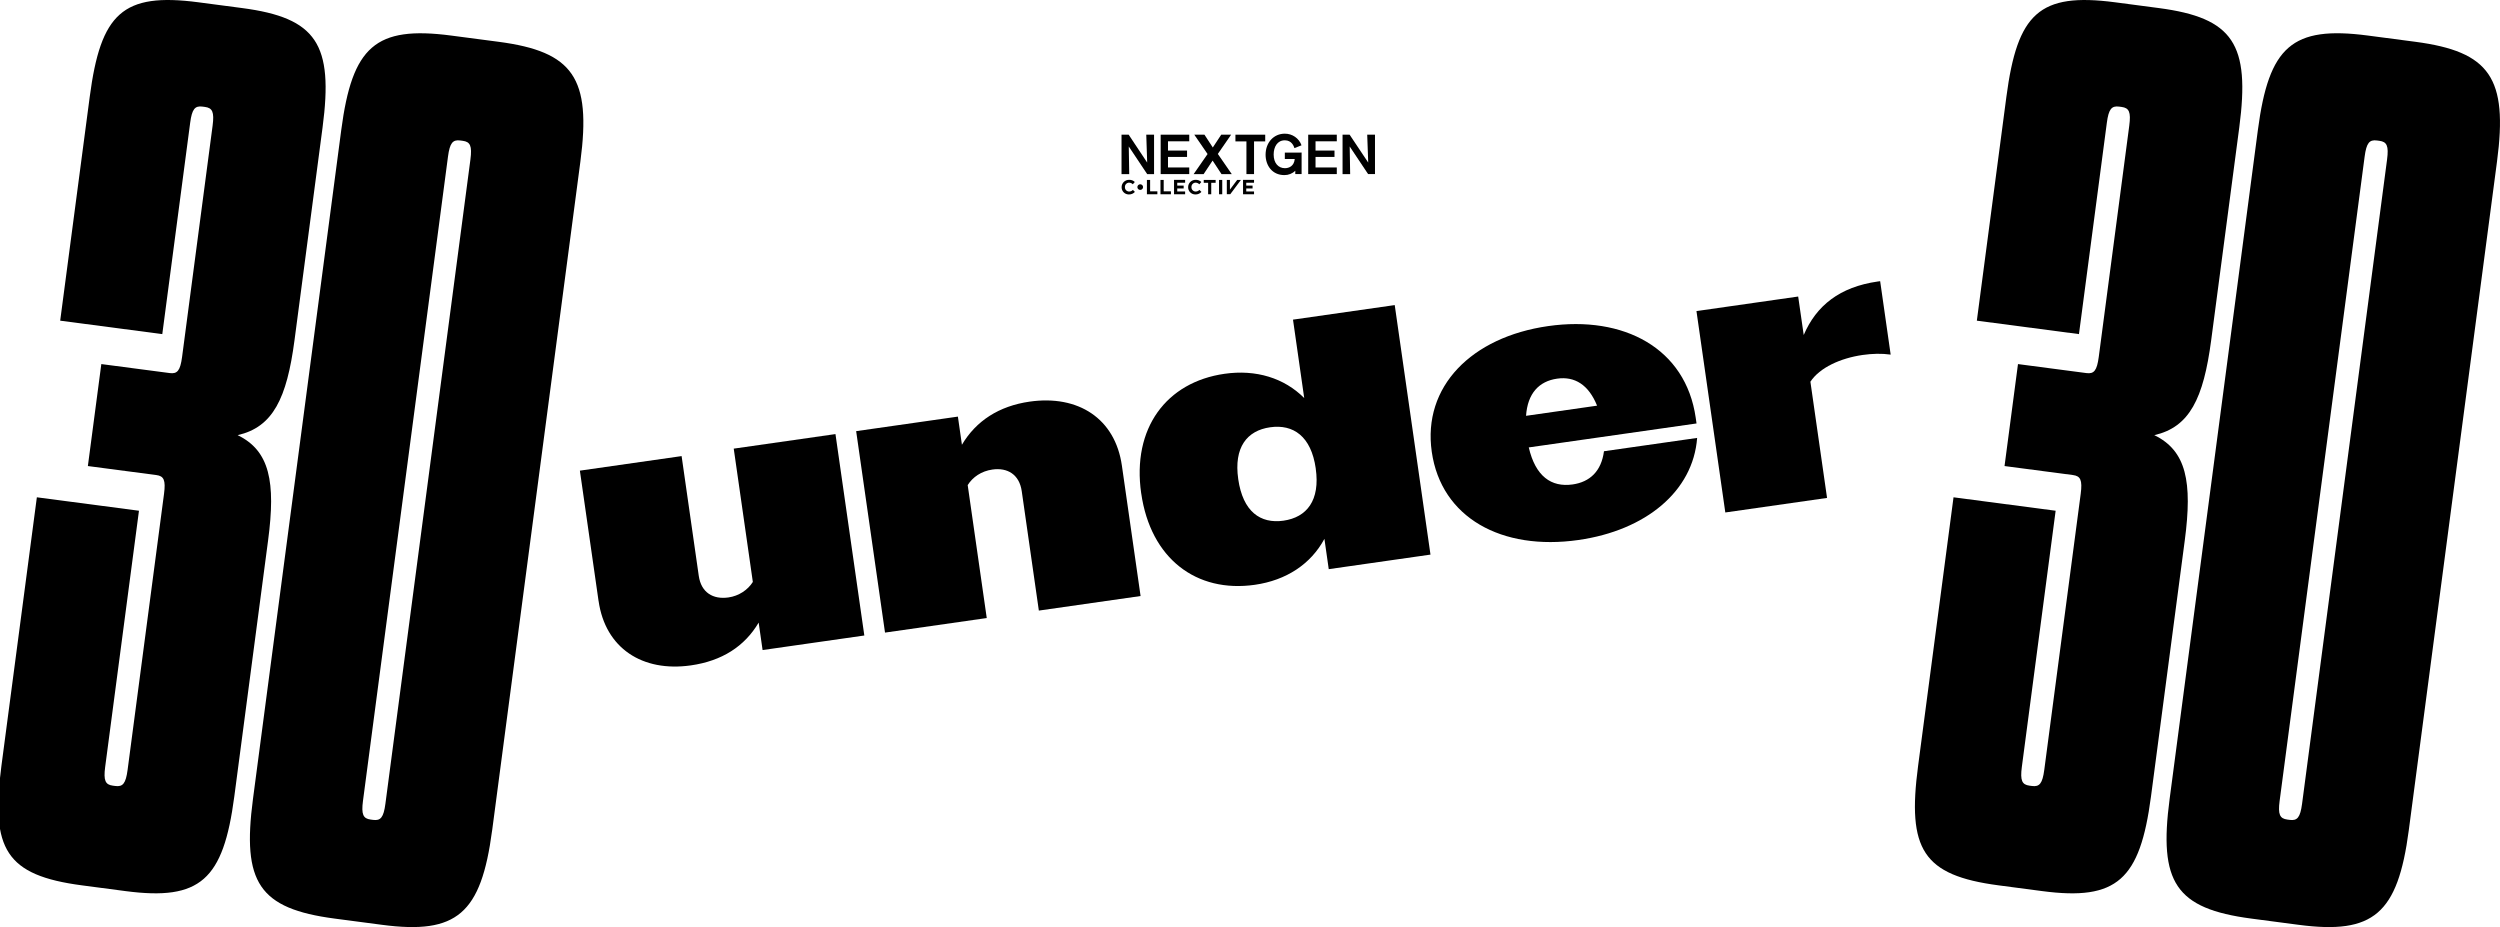
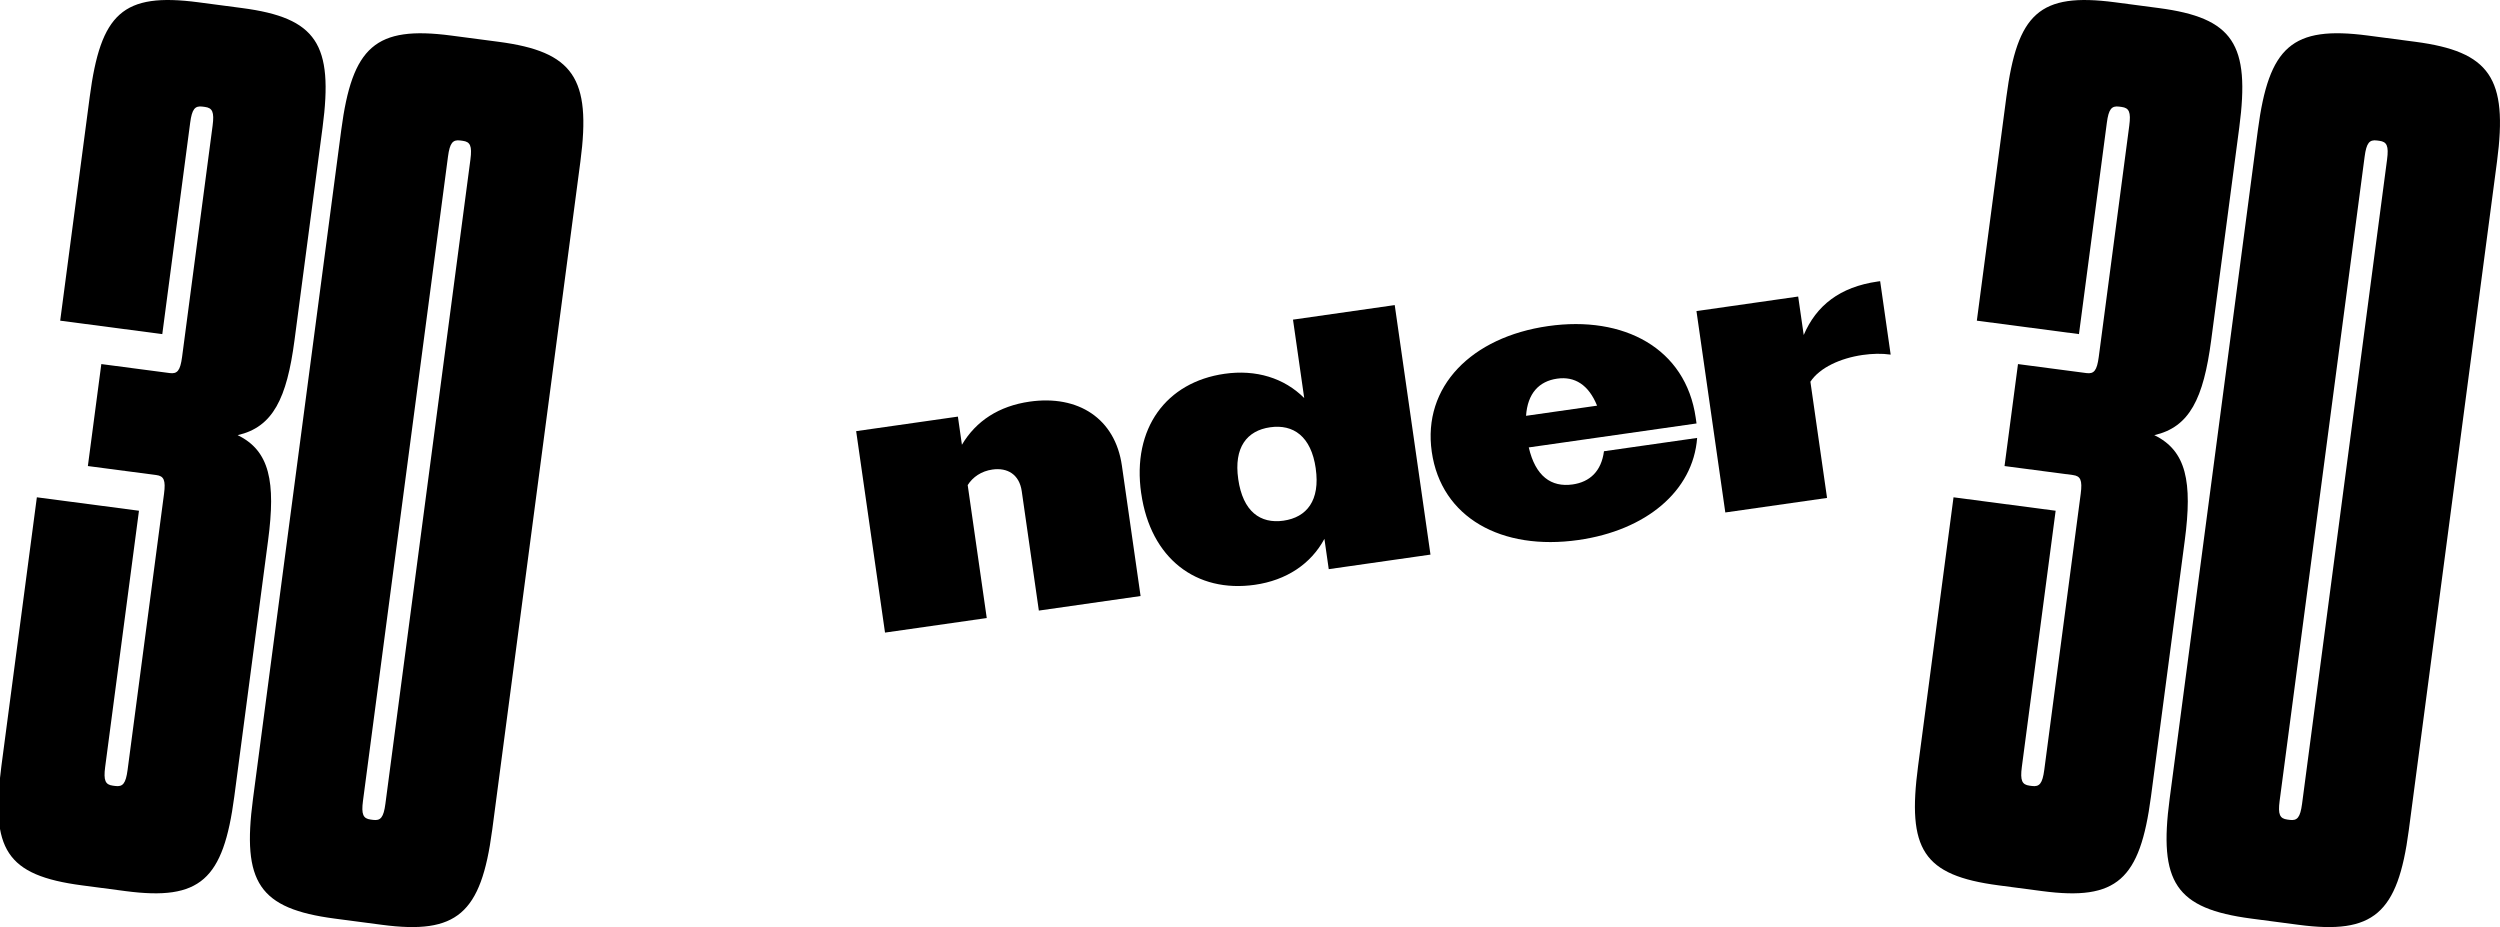
<svg xmlns="http://www.w3.org/2000/svg" fill="none" height="534" viewBox="0 0 1440 534" width="1440">
  <clipPath id="a">
-     <path d="m646 77h146v35h-146z" />
-   </clipPath>
+     </clipPath>
  <g fill="#000">
    <path d="m93.486 192.446-58.817-7.739 17.017-128.945c6.319-48.01 18.871-60.209 62.626-54.438l25.103 3.309c43.04 5.67 52.716 20.784 46.382 68.78l-16.156 122.503c-4.437 33.669-12.449 50.109-32.765 54.73 18.52 8.992 21.994 26.949 17.543 60.617l-19.47 147.572c-6.334 47.996-19.601 60.093-62.641 54.438l-25.103-3.309c-43.755-5.757-52.716-20.784-46.397-68.779l20.418-154.743 58.817 7.739-19.469 147.572c-1.036 7.885.117 10.217 4.422 10.786l1.43.189c4.305.569 6.028-1.399 7.064-9.269l20.987-159.043c1.036-7.885-.117-10.217-4.422-10.786l-39.45-5.188 7.75-58.738 39.45 5.189c4.306.568 6.028-1.399 7.064-9.27l17.587-133.245c1.036-7.885-.117-10.217-4.422-10.786l-1.431-.19c-4.305-.568-6.027 1.399-7.063 9.27l-16.069 121.789z" />
    <path d="m283.452 478.365c-6.334 47.995-20.331 60.005-63.37 54.336l-27.263-3.586c-43.756-5.757-53.447-20.886-47.112-68.882l50.862-385.407c6.334-47.996 19.601-60.093 63.371-54.336l27.263 3.585c43.04 5.67 53.446 20.886 47.112 68.882l-50.848 385.422zm-74.375-17.082c-1.036 7.885.117 10.217 4.422 10.785l1.431.19c4.305.568 6.027-1.399 7.063-9.27l48.966-371.095c1.036-7.885-.117-10.217-4.422-10.786l-1.431-.189c-4.305-.569-6.027 1.399-7.063 9.27z" />
    <path d="m1197.48 192.446-58.82-7.739 17.02-128.945c6.33-47.996 18.88-60.195 62.64-54.438l25.1 3.309c43.04 5.67 52.72 20.784 46.4 68.78l-16.17 122.503c-4.44 33.668-12.45 50.109-32.77 54.729 18.52 8.993 22 26.95 17.55 60.618l-19.47 147.572c-6.34 47.996-19.6 60.108-62.64 54.438l-25.11-3.309c-43.75-5.757-52.73-20.784-46.39-68.779l20.41-154.743 58.82 7.739-19.47 147.572c-1.03 7.885.12 10.217 4.42 10.786l1.43.189c4.31.569 6.03-1.399 7.07-9.27l20.99-159.042c1.03-7.885-.12-10.217-4.43-10.786l-39.45-5.189 7.75-58.737 39.45 5.189c4.31.568 6.03-1.399 7.07-9.27l17.58-133.245c1.04-7.885-.11-10.217-4.42-10.786l-1.43-.19c-4.3-.568-6.03 1.399-7.06 9.27l-16.07 121.789z" />
    <path d="m1387.44 478.365c-6.33 47.995-20.33 60.005-63.37 54.335l-27.26-3.585c-43.75-5.757-53.45-20.886-47.11-68.882l50.85-385.422c6.33-47.995 19.6-60.093 63.37-54.336l27.26 3.586c43.04 5.67 53.45 20.871 47.11 68.882zm-74.37-17.082c-1.04 7.885.12 10.217 4.42 10.785l1.43.19c4.31.568 6.03-1.399 7.07-9.27l48.96-371.095c1.04-7.885-.12-10.217-4.42-10.786l-1.43-.19c-4.31-.568-6.03 1.399-7.07 9.27z" />
-     <path d="m344.779 346.242-10.771-75.149 58.598-8.381 9.881 68.984c1.386 9.649 8.261 13.7 17.105 12.432 5.955-.845 11.136-4.314 14.04-8.92l-11.004-76.795 58.598-8.381 16.623 116.017-58.598 8.381-2.262-15.814c-8.1 13.73-21.177 22.096-39.056 24.646-27.963 3.994-49.257-9.94-53.139-37.035z" />
    <path d="m493.15 248.341 58.598-8.38 2.32 16.222c8.1-13.73 21.352-22.329 39.027-24.851 27.963-3.993 49.228 9.722 53.11 36.831l10.771 75.149-58.598 8.381-9.852-68.78c-1.386-9.648-8.26-13.7-16.886-12.461-6.378.903-11.34 4.343-14.244 8.949l10.975 76.591-58.598 8.381-16.623-116.017z" />
    <path d="m657.326 284.181c-5.385-37.574 14.522-64.101 48.046-68.881 18.098-2.58 34.342 2.419 45.857 13.977l-6.465-45.168 58.598-8.38 20.593 143.724-58.598 8.381-2.496-17.461c-7.779 14.516-21.965 23.888-40.063 26.468-33.713 4.824-60.072-15.1-65.457-52.674zm100.544-14.371c-2.642-18.481-12.902-25.608-26.271-23.699-13.369 1.91-21.002 11.588-18.375 29.865 2.671 18.685 12.727 25.841 26.081 23.932 13.369-1.91 21.206-11.617 18.55-30.098z" />
    <path d="m824.699 260.264c-5.385-37.575 22.841-66.127 67.048-72.438 43.595-6.224 79.25 12.768 84.986 52.805l.467 3.28-96.632 13.802c3.853 16.63 12.96 23.087 25.293 21.323 9.866-1.413 16.535-7.593 18.024-19.122l53.665-7.667c-2.321 30.71-29.511 53.243-68.362 58.796-44.207 6.311-79.045-12.797-84.489-50.779zm54.307-20.755 40.909-5.845c-4.874-12.082-12.931-17.009-23.001-15.566-10.479 1.501-17.032 8.512-17.908 21.411z" />
    <path d="m977.156 179.183 58.594-8.381 3.19 22.169c7.22-16.951 20.78-27.693 42.58-30.812l1.45-.204 6.05 42.297c-5.13-.729-10.58-.583-16.12.204-12.76 1.822-24.77 7.302-30.11 15.406l9.59 66.943-58.601 8.38-16.623-116.017z" />
    <g clip-path="url(#a)">
      <path d="m685.007 81.397v-3.82h-16.466v22.704h16.466v-3.82h-12.245v-6.071h10.979v-3.66h-10.979v-5.339h12.245z" />
      <path d="m687.54 100.282h5.753l5.171-7.794 5.12 7.794h5.909l-8.019-11.614 7.657-11.091h-5.703l-4.854 7.375-4.803-7.375h-5.859l7.652 11.146z" />
      <path d="m728.763 77.578h-17.154v3.87h6.336v18.835h4.381v-18.835h6.437z" />
      <path d="m787.513 77.578.583 16.061-10.718-16.061h-4.065v22.704h4.381l-.266-15.907 10.607 15.902h3.96v-22.699h-4.487z" />
      <path d="m660.25 77.578.528 16.061-10.663-16.061h-4.115v22.704h4.432l-.261-15.907 10.607 15.907h3.959v-22.704z" />
-       <path d="m740.064 87.881v3.715h5.703c-.372 4.029-3.221 5.284-5.648 5.284-3.748 0-6.492-2.878-6.492-7.849 0-4.447 2.11-8.212 6.442-8.212 3.904 0 5.12 3.242 5.542 4.497l4.065-1.623c-1.447-4.054-5.331-6.743-9.667-6.693-6.281 0-11.035 5.02-11.035 12.136 0 6.12 3.749 11.719 10.823 11.719 2.347.034 4.613-.872 6.281-2.51v1.937h3.643v-12.401z" />
+       <path d="m740.064 87.881v3.715h5.703c-.372 4.029-3.221 5.284-5.648 5.284-3.748 0-6.492-2.878-6.492-7.849 0-4.447 2.11-8.212 6.442-8.212 3.904 0 5.12 3.242 5.542 4.497l4.065-1.623c-1.447-4.054-5.331-6.743-9.667-6.693-6.281 0-11.035 5.02-11.035 12.136 0 6.12 3.749 11.719 10.823 11.719 2.347.034 4.613-.872 6.281-2.51h3.643v-12.401z" />
      <path d="m769.992 81.397v-3.82h-16.467v22.704h16.467v-3.82h-12.246v-6.071h10.924v-3.66h-10.924v-5.339h12.246z" />
      <path d="m650.276 112c1.307.035 2.558-.503 3.432-1.464l-1.161-1.151c-.557.598-1.341.942-2.165.942-1.357-.015-2.447-1.121-2.432-2.466 0-.034 0-.064 0-.094-.071-1.345.974-2.49 2.331-2.56h.096c.804.025 1.562.364 2.11.941l1.161-1.309c-.865-.857-2.05-1.31-3.271-1.255-2.347-.045-4.287 1.807-4.327 4.128v.159h.005c-.025 2.256 1.799 4.109 4.075 4.134h.146" />
      <path d="m656.768 109.385c.905 0 1.638-.727 1.638-1.623s-.733-1.624-1.638-1.624c-.904 0-1.638.728-1.638 1.619-.015.881.694 1.609 1.583 1.623h.05" />
      <path d="m660.622 103.628v8.267h6.02v-1.673h-4.171v-6.594z" />
      <path d="m668.436 103.628v8.267h6.019v-1.673h-4.17v-6.594z" />
      <path d="m676.244 103.628v8.267h6.387v-1.623h-4.538v-1.728h3.693v-1.624h-3.693v-1.673h4.538v-1.624h-6.387z" />
      <path d="m688.595 112c1.306.035 2.558-.503 3.432-1.464l-1.161-1.151c-.558.598-1.341.942-2.165.942-1.357-.015-2.448-1.121-2.432-2.466 0-.034 0-.064 0-.094-.071-1.345.974-2.49 2.331-2.56h.095c.804.025 1.563.364 2.111.941l1.161-1.309c-.865-.857-2.05-1.31-3.272-1.255-2.346-.045-4.286 1.807-4.326 4.128v.159c-.025 2.256 1.799 4.109 4.075 4.134h.146" />
      <path d="m693.348 103.628v1.674h2.533v6.593h1.794v-6.593h2.532v-1.674z" />
      <path d="m704.011 103.628h-1.849v8.267h1.849z" />
-       <path d="m712.614 103.628-4.171 5.598v-5.598h-1.794v8.213h2.005l6.125-8.213z" />
      <path d="m715.99 103.628v8.267h6.336v-1.623h-4.487v-1.728h3.643v-1.624h-3.643v-1.673h4.487v-1.624h-6.331z" />
    </g>
  </g>
</svg>